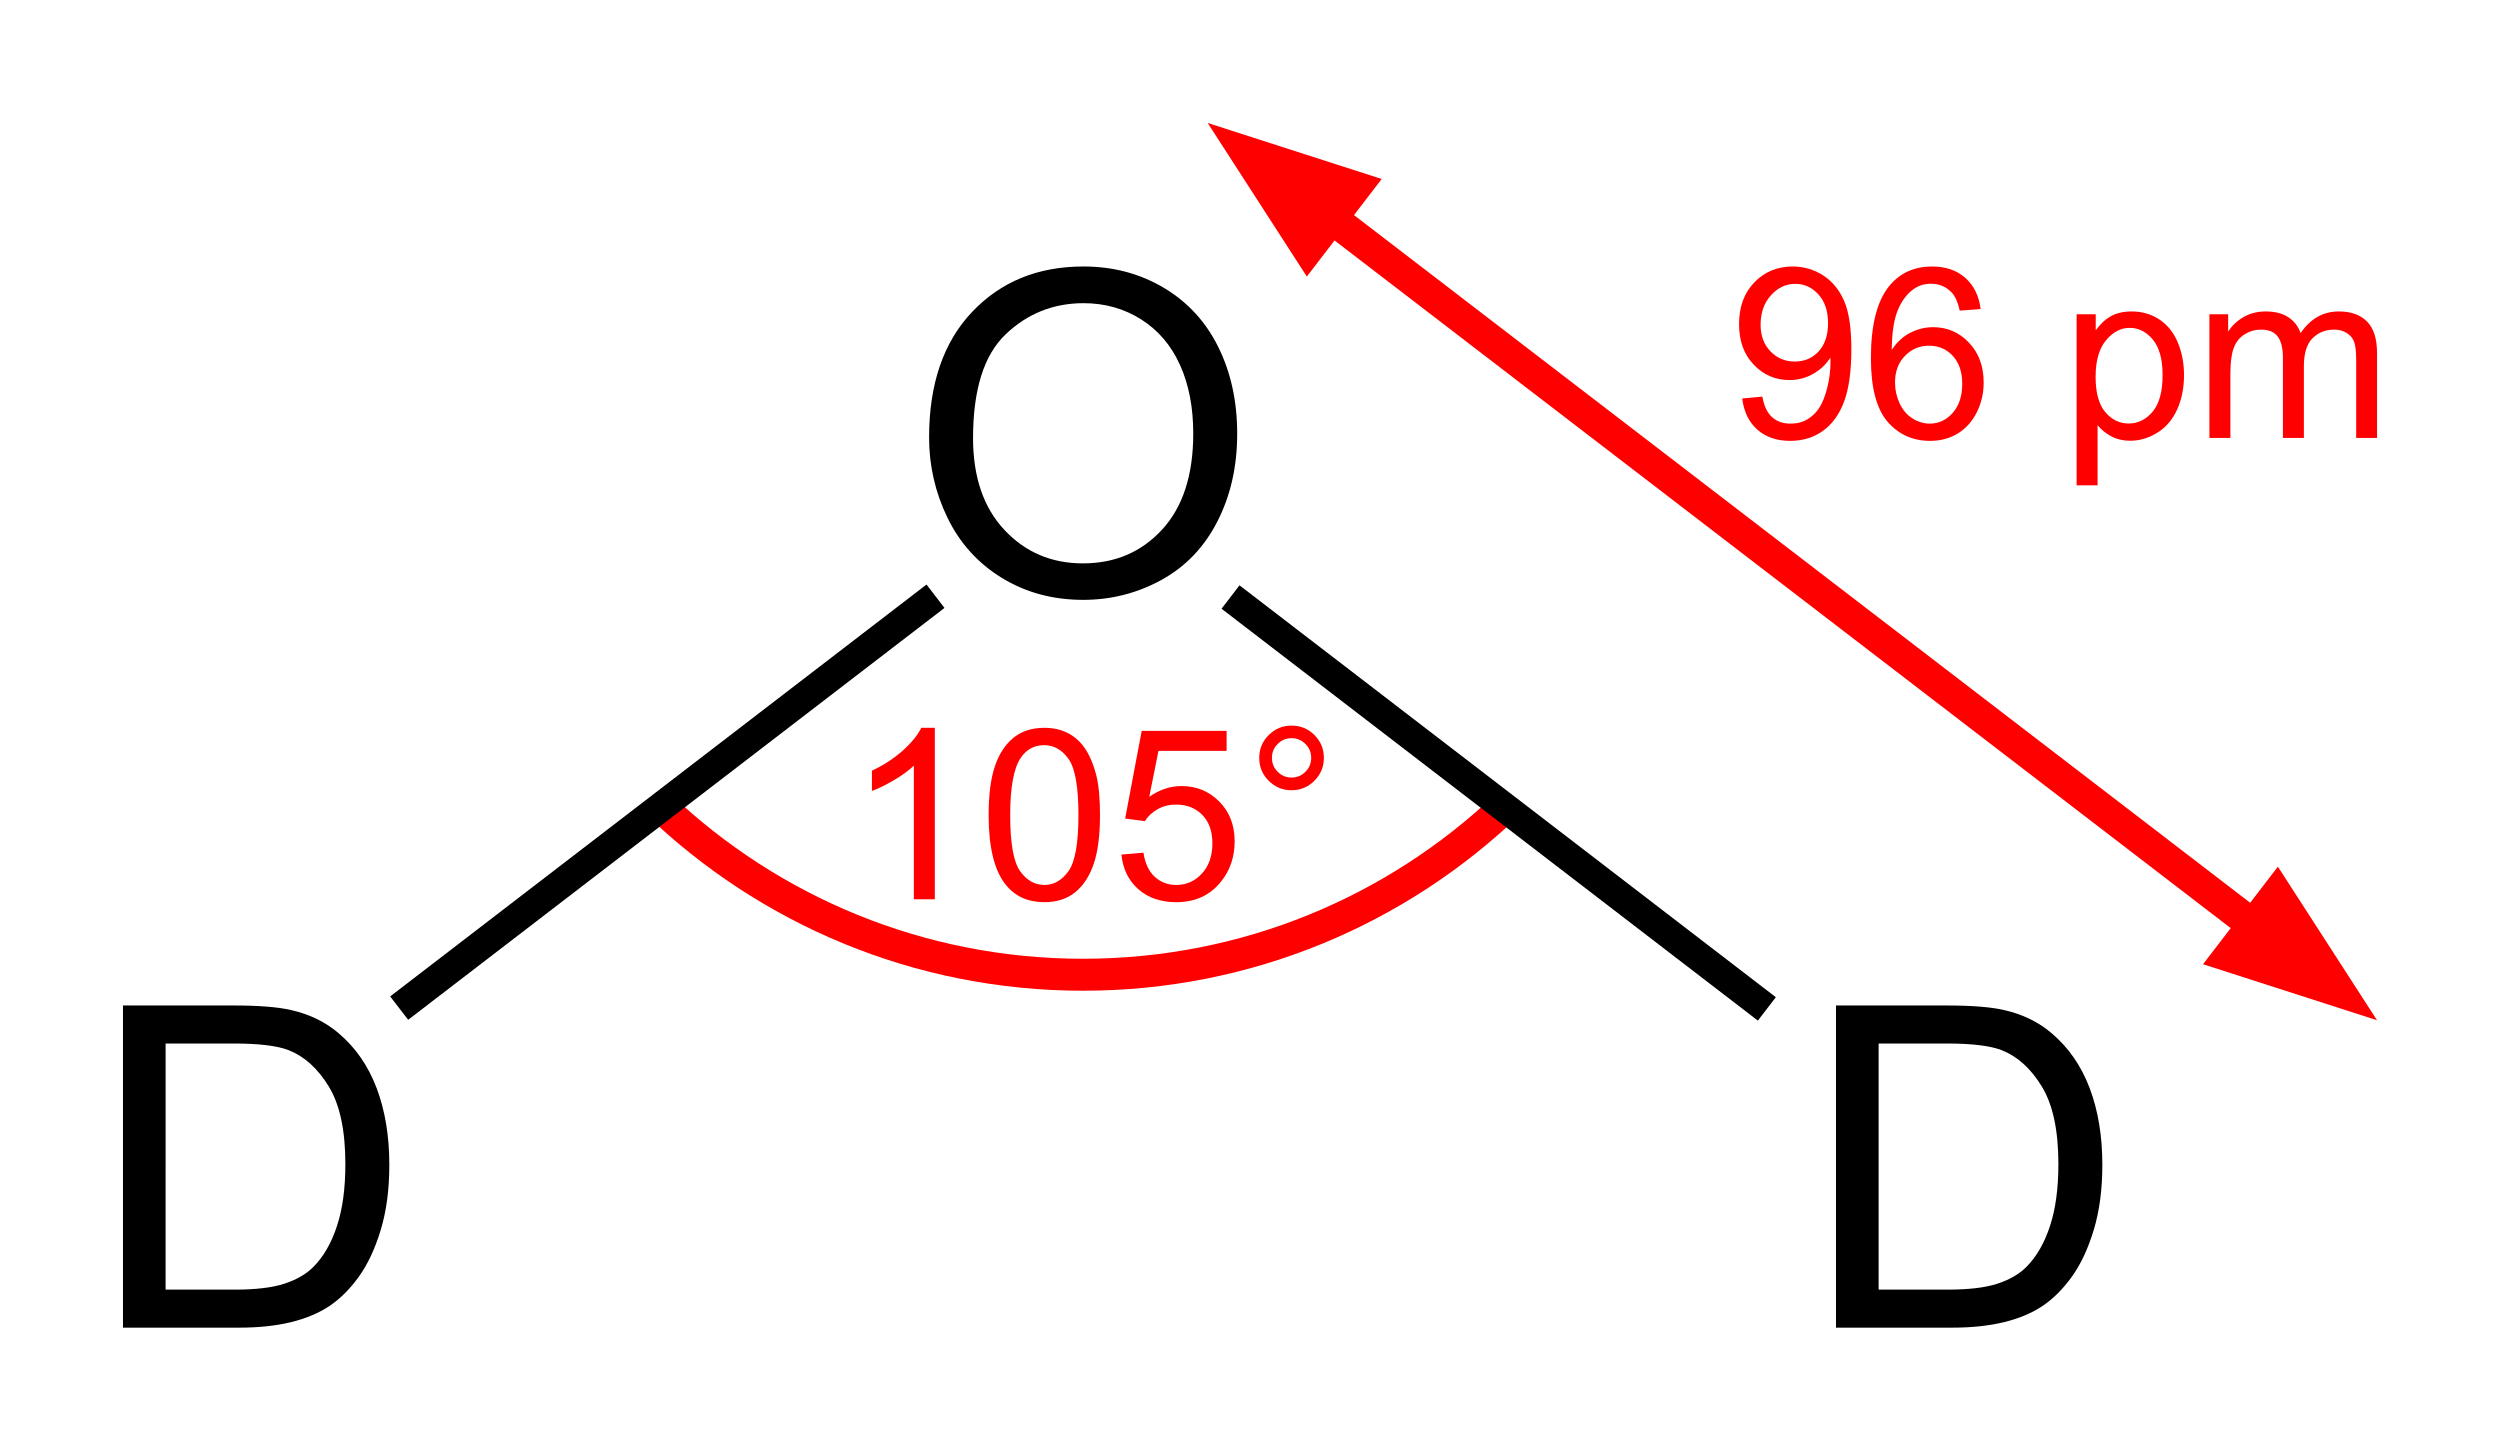
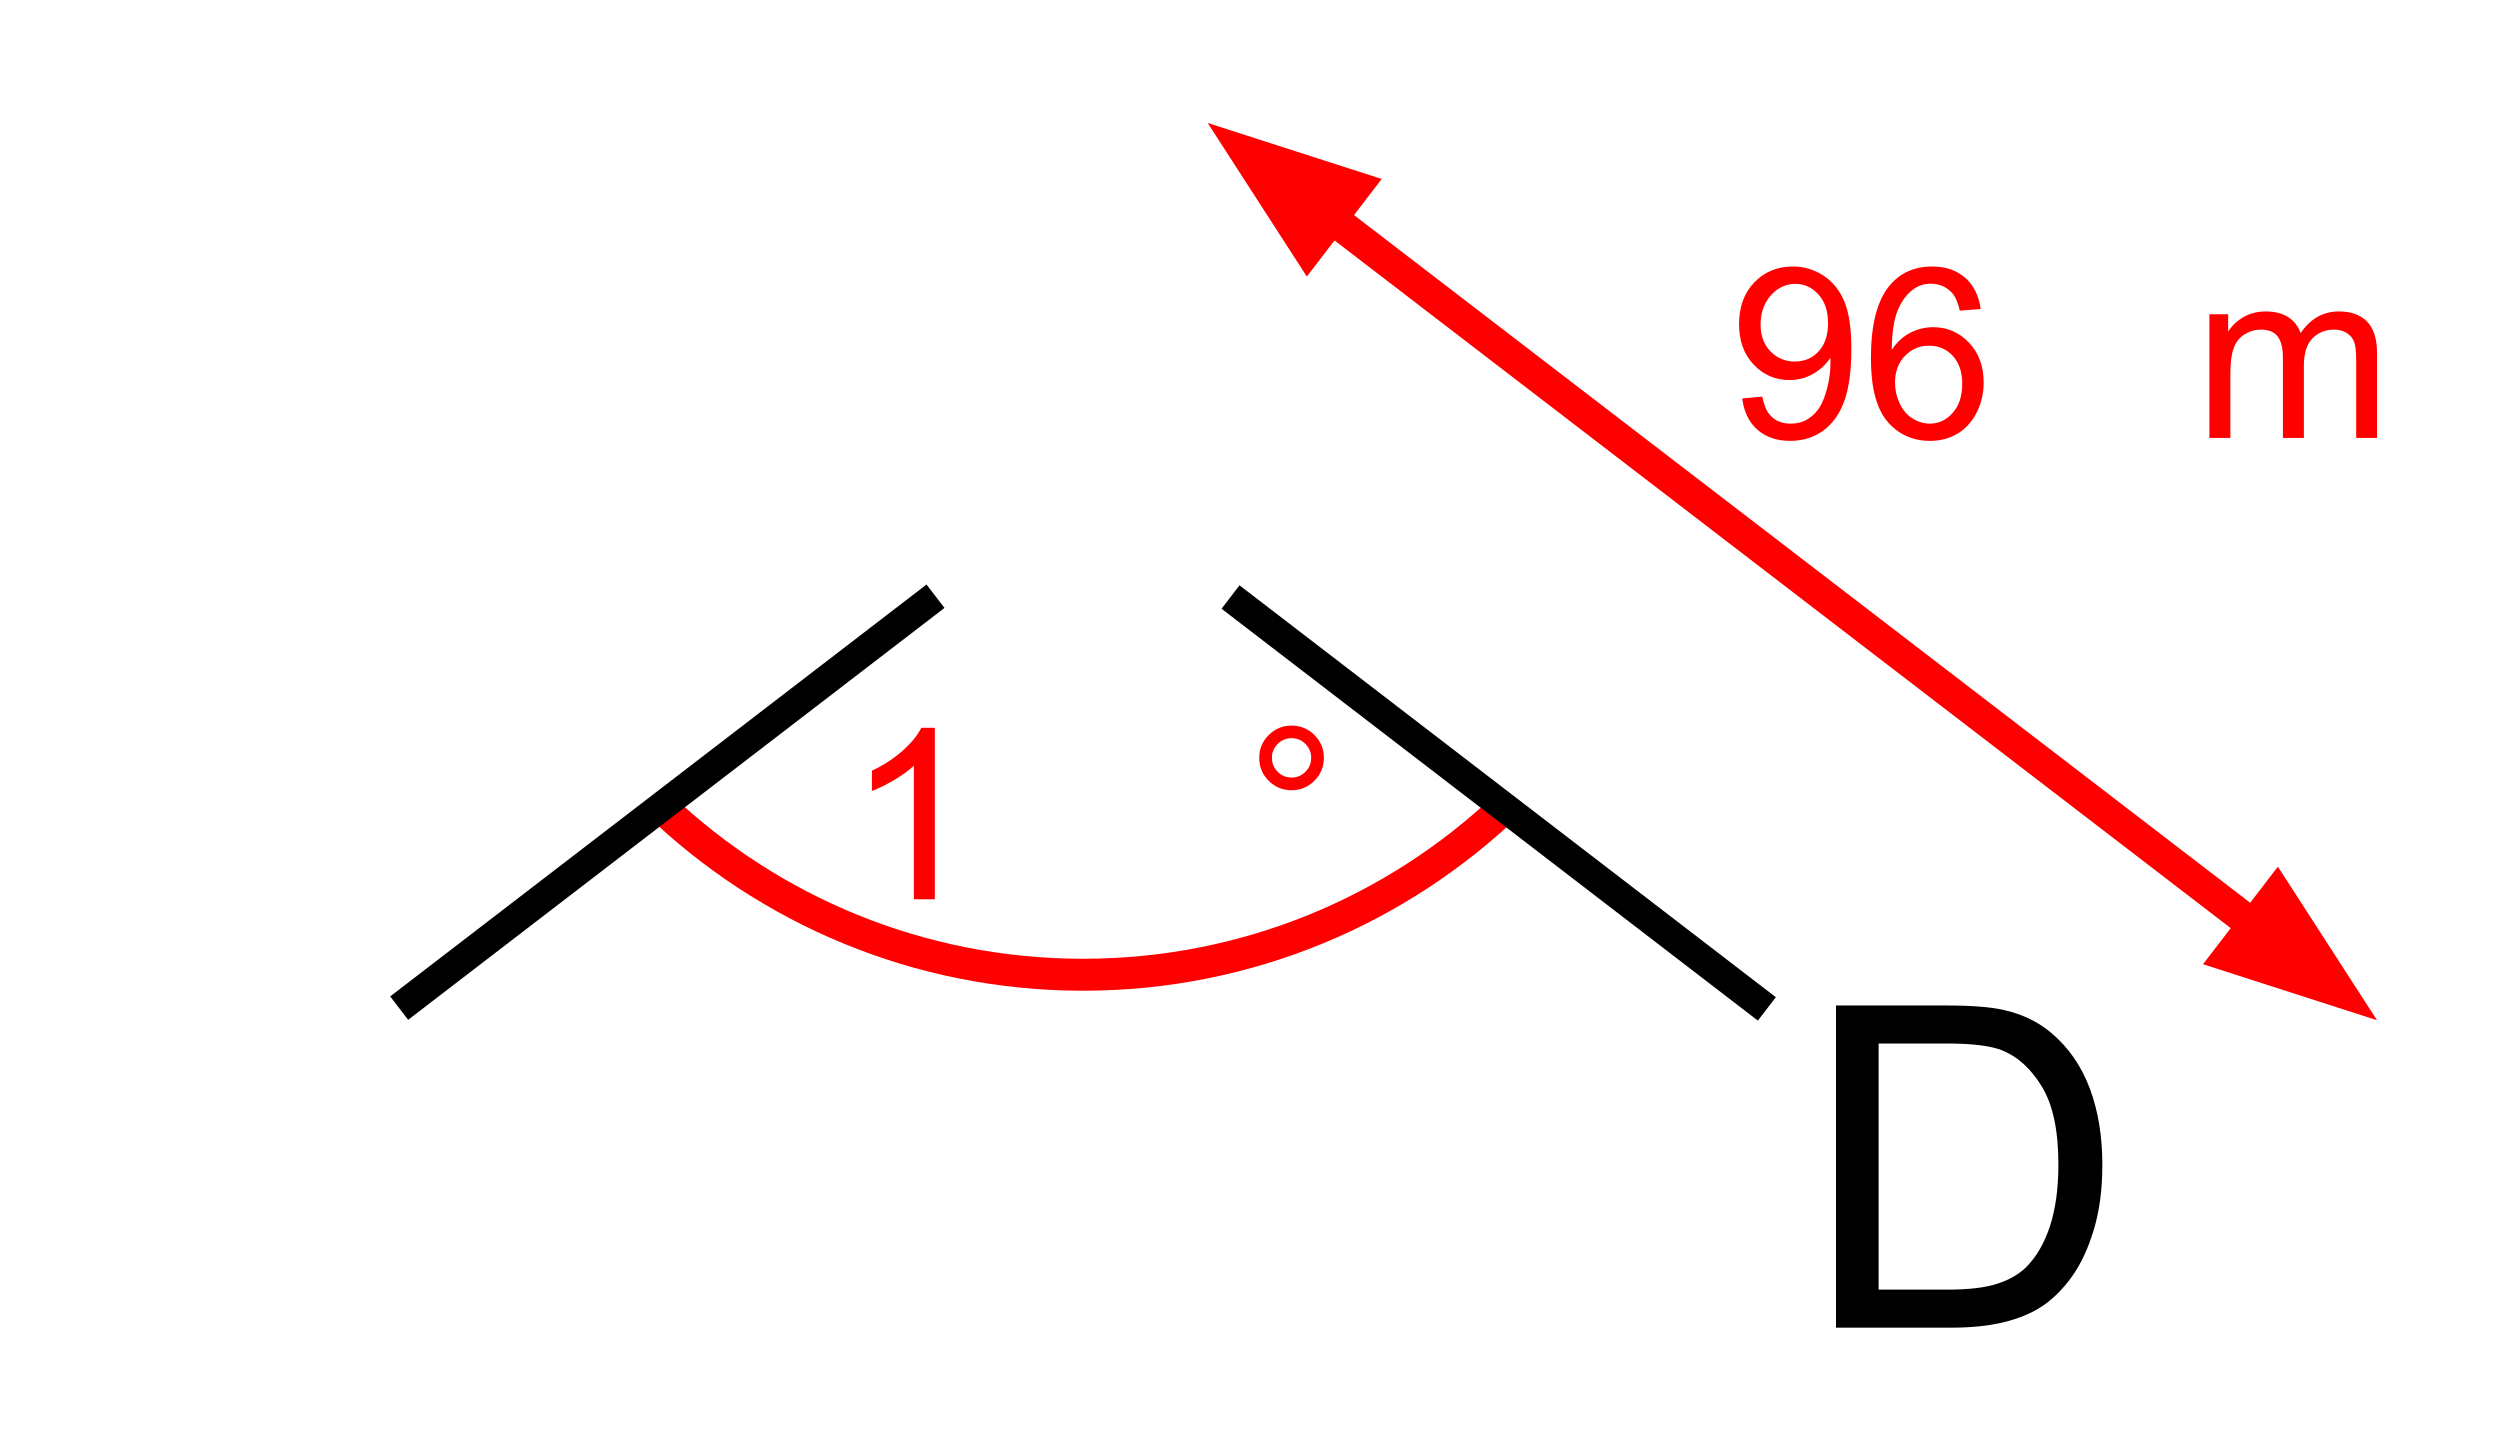
<svg xmlns="http://www.w3.org/2000/svg" version="1.1" width="1016.519" height="589.833" id="svg2">
  <defs id="defs4" />
  <g transform="translate(40,-502.529)" id="layer1">
    <path d="m 567.789,825.711 c -43.622,41.309 -102.537,66.656 -167.406,66.656 -64.861,0 -123.756,-25.327 -167.375,-66.625 l -10.344,7.938 c 46.111,44.363 108.731,71.688 177.719,71.688 68.988,0 131.655,-27.324 177.781,-71.688 z" id="path20" style="font-size:medium;font-style:normal;font-variant:normal;font-weight:normal;font-stretch:normal;text-indent:0;text-align:start;text-decoration:none;line-height:normal;letter-spacing:normal;word-spacing:normal;text-transform:none;direction:ltr;block-progression:tb;writing-mode:lr-tb;text-anchor:start;baseline-shift:baseline;color:#000000;fill:#ff0000;fill-opacity:1;stroke:none;stroke-width:6.408;marker:none;visibility:visible;display:inline;overflow:visible;enable-background:accumulate;font-family:Sans;-inkscape-font-specification:Sans" />
-     <path d="m 10,1042.362 0,-130.995 45.125,0 c 10.186,1.4e-4 17.96,0.626 23.322,1.876 7.506,1.728 13.91,4.855 19.211,9.382 6.91,5.838 12.078,13.299 15.503,22.384 3.425,9.085 5.138,19.465 5.138,31.14 -1.3e-4,9.948 -1.162,18.765 -3.485,26.449 -2.323,7.685 -5.302,14.044 -8.936,19.077 -3.634,5.034 -7.61,8.995 -11.929,11.884 -4.319,2.889 -9.531,5.078 -15.637,6.568 -6.106,1.489 -13.12,2.234 -21.043,2.234 z m 17.335,-15.459 27.968,0 c 8.638,0 15.414,-0.804 20.328,-2.413 4.914,-1.608 8.831,-3.872 11.75,-6.791 4.11,-4.11 7.312,-9.636 9.606,-16.576 2.293,-6.94 3.44,-15.354 3.44,-25.243 -1.1e-4,-13.701 -2.249,-24.23 -6.746,-31.587 -4.498,-7.357 -9.963,-12.286 -16.397,-14.788 -4.647,-1.787 -12.123,-2.681 -22.428,-2.681 l -27.521,0 z" id="path2990" style="font-size:183px;font-style:normal;font-variant:normal;font-weight:normal;font-stretch:normal;line-height:125%;letter-spacing:0px;word-spacing:0px;fill:#000000;fill-opacity:1;stroke:none;font-family:Arial;-inkscape-font-specification:Arial" />
-     <path d="m 337.776,680.403 c 0,-21.743 5.838,-38.765 17.514,-51.067 11.676,-12.301 26.747,-18.452 45.214,-18.452 12.093,1.4e-4 22.994,2.889 32.704,8.667 9.71,5.778 17.111,13.835 22.205,24.171 5.093,10.336 7.64,22.056 7.64,35.161 -1.3e-4,13.284 -2.681,25.169 -8.042,35.653 -5.361,10.484 -12.957,18.422 -22.786,23.813 -9.829,5.391 -20.433,8.087 -31.811,8.087 -12.331,0 -23.352,-2.979 -33.062,-8.936 -9.71,-5.957 -17.067,-14.088 -22.071,-24.394 -5.004,-10.306 -7.506,-21.207 -7.506,-32.704 z m 17.871,0.268 c -3e-5,15.786 4.244,28.221 12.733,37.306 8.489,9.084 19.137,13.627 31.945,13.627 13.046,1e-5 23.783,-4.587 32.213,-13.761 8.429,-9.174 12.644,-22.19 12.644,-39.048 -1.2e-4,-10.663 -1.802,-19.971 -5.406,-27.924 -3.604,-7.953 -8.876,-14.118 -15.816,-18.497 -6.94,-4.378 -14.729,-6.568 -23.366,-6.568 -12.272,1.1e-4 -22.83,4.215 -31.677,12.644 -8.846,8.429 -13.269,22.503 -13.269,42.22 z" id="path2992" style="font-size:183px;font-style:normal;font-variant:normal;font-weight:normal;font-stretch:normal;line-height:125%;letter-spacing:0px;word-spacing:0px;fill:#000000;fill-opacity:1;stroke:none;font-family:Arial;-inkscape-font-specification:Arial" />
    <path d="m 706.529,1042.362 0,-130.995 45.125,0 c 10.186,1.4e-4 17.96,0.626 23.322,1.876 7.506,1.728 13.91,4.855 19.211,9.382 6.91,5.838 12.078,13.299 15.503,22.384 3.425,9.085 5.138,19.465 5.138,31.14 -1.2e-4,9.948 -1.162,18.765 -3.485,26.449 -2.323,7.685 -5.302,14.044 -8.936,19.077 -3.634,5.034 -7.61,8.995 -11.929,11.884 -4.319,2.889 -9.531,5.078 -15.637,6.568 -6.106,1.489 -13.12,2.234 -21.043,2.234 z m 17.335,-15.459 27.968,0 c 8.638,0 15.414,-0.804 20.328,-2.413 4.914,-1.608 8.831,-3.872 11.75,-6.791 4.11,-4.11 7.312,-9.635 9.606,-16.576 2.293,-6.94 3.44,-15.354 3.44,-25.243 -1.1e-4,-13.701 -2.249,-24.23 -6.746,-31.587 -4.498,-7.357 -9.963,-12.286 -16.397,-14.788 -4.647,-1.787 -12.123,-2.681 -22.428,-2.681 l -27.521,0 z" id="path2994" style="font-size:183px;font-style:normal;font-variant:normal;font-weight:normal;font-stretch:normal;line-height:125%;letter-spacing:0px;word-spacing:0px;fill:#000000;fill-opacity:1;stroke:none;font-family:Arial;-inkscape-font-specification:Arial" />
    <rect width="12" height="275" x="792.259" y="183.809" transform="matrix(0.609,0.793,-0.793,0.609,0,0)" id="rect2999" style="fill:#000000;fill-opacity:1;stroke:none" />
    <rect width="12" height="275" x="-316.746" y="819.149" transform="matrix(0.609,-0.793,0.793,0.609,0,0)" id="rect3001" style="fill:#000000;fill-opacity:1;stroke:none" />
    <path d="m 668.389,664.548 8.194,-0.758 c 0.695,3.852 2.021,6.647 3.979,8.383 1.958,1.737 4.468,2.605 7.531,2.605 2.621,0 4.918,-0.6 6.891,-1.8 1.973,-1.2 3.592,-2.802 4.855,-4.807 1.263,-2.005 2.321,-4.713 3.173,-8.123 0.853,-3.41 1.279,-6.883 1.279,-10.42 -10e-5,-0.379 -0.016,-0.947 -0.047,-1.705 -1.705,2.716 -4.034,4.918 -6.986,6.607 -2.952,1.689 -6.149,2.534 -9.591,2.534 -5.747,0 -10.609,-2.084 -14.588,-6.252 -3.978,-4.168 -5.968,-9.662 -5.968,-16.483 0,-7.041 2.076,-12.709 6.228,-17.003 4.152,-4.294 9.354,-6.441 15.606,-6.441 4.515,10e-5 8.644,1.216 12.386,3.647 3.742,2.431 6.583,5.897 8.525,10.396 1.942,4.5 2.913,11.012 2.913,19.537 -1e-4,8.873 -0.963,15.938 -2.889,21.195 -1.926,5.257 -4.792,9.26 -8.596,12.007 -3.805,2.747 -8.265,4.121 -13.38,4.121 -5.431,0 -9.867,-1.508 -13.309,-4.523 -3.442,-3.015 -5.51,-7.254 -6.205,-12.717 z m 34.907,-30.644 c 0,-4.894 -1.302,-8.778 -3.907,-11.651 -2.605,-2.873 -5.739,-4.31 -9.402,-4.31 -3.789,10e-5 -7.089,1.547 -9.899,4.642 -2.81,3.095 -4.215,7.105 -4.215,12.03 0,4.421 1.334,8.012 4.002,10.775 2.668,2.763 5.96,4.144 9.875,4.144 3.947,10e-5 7.191,-1.381 9.733,-4.144 2.542,-2.763 3.813,-6.591 3.813,-11.486 z" id="path3008" style="font-size:97px;font-style:normal;font-variant:normal;font-weight:normal;font-stretch:normal;line-height:125%;letter-spacing:0px;word-spacing:0px;fill:#ff0000;fill-opacity:1;stroke:none;font-family:Arial;-inkscape-font-specification:Arial" />
    <path d="m 765.342,628.173 -8.478,0.663 c -0.758,-3.347 -1.831,-5.778 -3.221,-7.294 -2.305,-2.431 -5.147,-3.647 -8.525,-3.647 -2.716,0 -5.099,0.758 -7.152,2.273 -2.684,1.958 -4.8,4.815 -6.347,8.573 -1.547,3.757 -2.352,9.11 -2.416,16.056 2.052,-3.126 4.563,-5.447 7.531,-6.962 2.968,-1.516 6.078,-2.273 9.331,-2.273 5.684,0 10.523,2.092 14.517,6.276 3.994,4.184 5.991,9.591 5.992,16.222 -1e-4,4.357 -0.939,8.407 -2.818,12.149 -1.879,3.742 -4.46,6.607 -7.744,8.597 -3.284,1.989 -7.01,2.984 -11.178,2.984 -7.104,0 -12.899,-2.613 -17.382,-7.839 -4.484,-5.226 -6.726,-13.838 -6.726,-25.837 0,-13.419 2.479,-23.176 7.436,-29.27 4.326,-5.305 10.152,-7.957 17.477,-7.957 5.463,10e-5 9.938,1.532 13.428,4.594 3.489,3.063 5.581,7.294 6.276,12.693 z m -34.812,29.934 c 0,2.937 0.624,5.747 1.871,8.431 1.247,2.684 2.992,4.728 5.234,6.133 2.242,1.405 4.594,2.108 7.057,2.108 3.6,0 6.694,-1.452 9.283,-4.357 2.589,-2.905 3.884,-6.852 3.884,-11.841 0,-4.799 -1.279,-8.581 -3.836,-11.344 -2.558,-2.763 -5.778,-4.144 -9.662,-4.144 -3.852,10e-5 -7.12,1.381 -9.804,4.144 -2.684,2.763 -4.026,6.386 -4.026,10.87 z" id="path3010" style="font-size:97px;font-style:normal;font-variant:normal;font-weight:normal;font-stretch:normal;line-height:125%;letter-spacing:0px;word-spacing:0px;fill:#ff0000;fill-opacity:1;stroke:none;font-family:Arial;-inkscape-font-specification:Arial" />
-     <path d="m 804.37,699.881 0,-69.577 7.768,0 0,6.536 c 1.831,-2.558 3.9,-4.476 6.205,-5.755 2.305,-1.279 5.099,-1.918 8.383,-1.918 4.294,10e-5 8.083,1.105 11.367,3.316 3.284,2.21 5.763,5.328 7.436,9.354 1.673,4.026 2.51,8.439 2.51,13.238 0,5.147 -0.924,9.781 -2.771,13.901 -1.847,4.121 -4.531,7.278 -8.052,9.473 -3.521,2.195 -7.223,3.292 -11.107,3.292 -2.842,0 -5.391,-0.6 -7.649,-1.8 -2.258,-1.2 -4.113,-2.716 -5.565,-4.547 l 0,24.487 z m 7.72,-44.143 c 0,6.473 1.31,11.257 3.931,14.351 2.621,3.094 5.794,4.642 9.52,4.642 3.789,0 7.033,-1.602 9.733,-4.807 2.7,-3.205 4.05,-8.17 4.05,-14.896 -1e-4,-6.41 -1.318,-11.209 -3.955,-14.399 -2.636,-3.189 -5.786,-4.784 -9.449,-4.784 -3.631,0 -6.844,1.697 -9.639,5.091 -2.794,3.394 -4.192,8.328 -4.192,14.801 z" id="path3012" style="font-size:97px;font-style:normal;font-variant:normal;font-weight:normal;font-stretch:normal;line-height:125%;letter-spacing:0px;word-spacing:0px;fill:#ff0000;fill-opacity:1;stroke:none;font-family:Arial;-inkscape-font-specification:Arial" />
    <path d="m 858.364,680.604 0,-50.3 7.625,0 0,7.057 c 1.579,-2.463 3.679,-4.444 6.299,-5.944 2.621,-1.5 5.605,-2.25 8.952,-2.25 3.726,10e-5 6.781,0.774 9.165,2.321 2.384,1.547 4.065,3.71 5.044,6.489 3.978,-5.873 9.157,-8.809 15.535,-8.81 4.989,10e-5 8.825,1.381 11.509,4.144 2.684,2.763 4.026,7.018 4.026,12.764 l 0,34.528 -8.478,0 0,-31.686 c -10e-5,-3.41 -0.276,-5.865 -0.829,-7.365 -0.553,-1.5 -1.555,-2.708 -3.008,-3.623 -1.452,-0.916 -3.158,-1.373 -5.115,-1.373 -3.537,0 -6.473,1.176 -8.81,3.529 -2.337,2.352 -3.505,6.118 -3.505,11.296 l 0,29.223 -8.525,0 0,-32.681 c 0,-3.789 -0.695,-6.631 -2.084,-8.525 -1.389,-1.895 -3.663,-2.842 -6.82,-2.842 -2.4,0 -4.618,0.632 -6.655,1.895 -2.037,1.263 -3.513,3.11 -4.428,5.542 -0.916,2.431 -1.373,5.936 -1.373,10.515 l 0,26.097 z" id="path3014" style="font-size:97px;font-style:normal;font-variant:normal;font-weight:normal;font-stretch:normal;line-height:125%;letter-spacing:0px;word-spacing:0px;fill:#ff0000;fill-opacity:1;stroke:none;font-family:Arial;-inkscape-font-specification:Arial" />
    <path d="m 340.105,868.183 -8.525,0 0,-54.326 c -2.052,1.958 -4.744,3.915 -8.075,5.873 -3.331,1.958 -6.323,3.426 -8.975,4.405 l 0,-8.241 c 4.768,-2.242 8.936,-4.957 12.504,-8.146 3.568,-3.189 6.094,-6.284 7.578,-9.283 l 5.494,0 z" id="path3016" style="font-size:97px;font-style:normal;font-variant:normal;font-weight:normal;font-stretch:normal;line-height:125%;letter-spacing:0px;word-spacing:0px;fill:#ff0000;fill-opacity:1;stroke:none;font-family:Arial;-inkscape-font-specification:Arial" />
-     <path d="m 361.987,833.94 c -10e-6,-8.21 0.845,-14.817 2.534,-19.822 1.689,-5.005 4.2,-8.865 7.531,-11.58 3.331,-2.715 7.523,-4.073 12.575,-4.073 3.726,10e-5 6.994,0.75 9.804,2.25 2.81,1.5 5.131,3.663 6.962,6.489 1.831,2.826 3.268,6.268 4.31,10.325 1.042,4.058 1.563,9.528 1.563,16.411 -5e-5,8.146 -0.837,14.722 -2.51,19.727 -1.674,5.005 -4.176,8.873 -7.507,11.604 -3.331,2.731 -7.539,4.097 -12.622,4.097 -6.694,0 -11.951,-2.4 -15.772,-7.199 -4.578,-5.778 -6.868,-15.188 -6.868,-28.229 z m 8.762,0 c -2e-5,11.399 1.334,18.985 4.002,22.758 2.668,3.773 5.96,5.66 9.875,5.66 3.915,0 7.207,-1.895 9.875,-5.684 2.668,-3.789 4.002,-11.367 4.002,-22.734 -4e-5,-11.43 -1.334,-19.024 -4.002,-22.782 -2.668,-3.757 -5.991,-5.636 -9.97,-5.636 -3.915,10e-5 -7.041,1.658 -9.378,4.973 -2.937,4.231 -4.405,12.046 -4.405,23.445 z" id="path3018" style="font-size:97px;font-style:normal;font-variant:normal;font-weight:normal;font-stretch:normal;line-height:125%;letter-spacing:0px;word-spacing:0px;fill:#ff0000;fill-opacity:1;stroke:none;font-family:Arial;-inkscape-font-specification:Arial" />
-     <path d="m 415.981,849.996 8.952,-0.758 c 0.663,4.357 2.202,7.633 4.618,9.828 2.416,2.195 5.328,3.292 8.739,3.292 4.105,0 7.578,-1.547 10.42,-4.642 2.842,-3.094 4.263,-7.199 4.263,-12.315 -4e-5,-4.863 -1.366,-8.699 -4.097,-11.509 -2.731,-2.81 -6.307,-4.215 -10.728,-4.215 -2.747,0 -5.226,0.624 -7.436,1.871 -2.21,1.247 -3.947,2.865 -5.21,4.855 l -8.004,-1.042 6.726,-35.664 34.528,0 0,8.146 -27.708,0 -3.742,18.661 c 4.168,-2.905 8.541,-4.357 13.12,-4.357 6.062,10e-5 11.178,2.1 15.346,6.299 4.168,4.199 6.252,9.599 6.252,16.198 -5e-5,6.284 -1.831,11.714 -5.494,16.293 -4.452,5.62 -10.53,8.431 -18.235,8.431 -6.315,0 -11.47,-1.768 -15.464,-5.305 -3.994,-3.537 -6.276,-8.226 -6.844,-14.067 z" id="path3020" style="font-size:97px;font-style:normal;font-variant:normal;font-weight:normal;font-stretch:normal;line-height:125%;letter-spacing:0px;word-spacing:0px;fill:#ff0000;fill-opacity:1;stroke:none;font-family:Arial;-inkscape-font-specification:Arial" />
    <path d="m 472.012,810.684 c -10e-6,-3.631 1.287,-6.726 3.86,-9.283 2.573,-2.558 5.66,-3.836 9.26,-3.836 3.663,10e-5 6.773,1.279 9.331,3.836 2.558,2.558 3.836,5.652 3.836,9.283 -3e-5,3.631 -1.287,6.734 -3.86,9.307 -2.573,2.574 -5.676,3.86 -9.307,3.86 -3.6,1e-4 -6.686,-1.279 -9.26,-3.836 -2.573,-2.558 -3.86,-5.668 -3.86,-9.331 z m 5.163,0 c -10e-6,2.21 0.781,4.097 2.344,5.66 1.563,1.563 3.45,2.345 5.66,2.345 2.179,1e-4 4.05,-0.781 5.613,-2.345 1.563,-1.563 2.344,-3.45 2.344,-5.66 -2e-5,-2.21 -0.782,-4.097 -2.344,-5.66 -1.563,-1.563 -3.434,-2.344 -5.613,-2.345 -2.21,10e-5 -4.097,0.782 -5.66,2.345 -1.563,1.563 -2.344,3.45 -2.344,5.66 z" id="path3022" style="font-size:97px;font-style:normal;font-variant:normal;font-weight:normal;font-stretch:normal;line-height:125%;letter-spacing:0px;word-spacing:0px;fill:#ff0000;fill-opacity:1;stroke:none;font-family:Arial;-inkscape-font-specification:Arial" />
    <path d="m 451.052,552.529 40.316,62.447 11.262,-14.677 364.397,279.612 -11.262,14.677 70.754,22.779 -40.316,-62.447 -11.262,14.677 -364.397,-279.612 11.262,-14.677 -70.754,-22.779 z" id="path3007" style="fill:#ff0000;fill-opacity:1;stroke:none" />
  </g>
</svg>